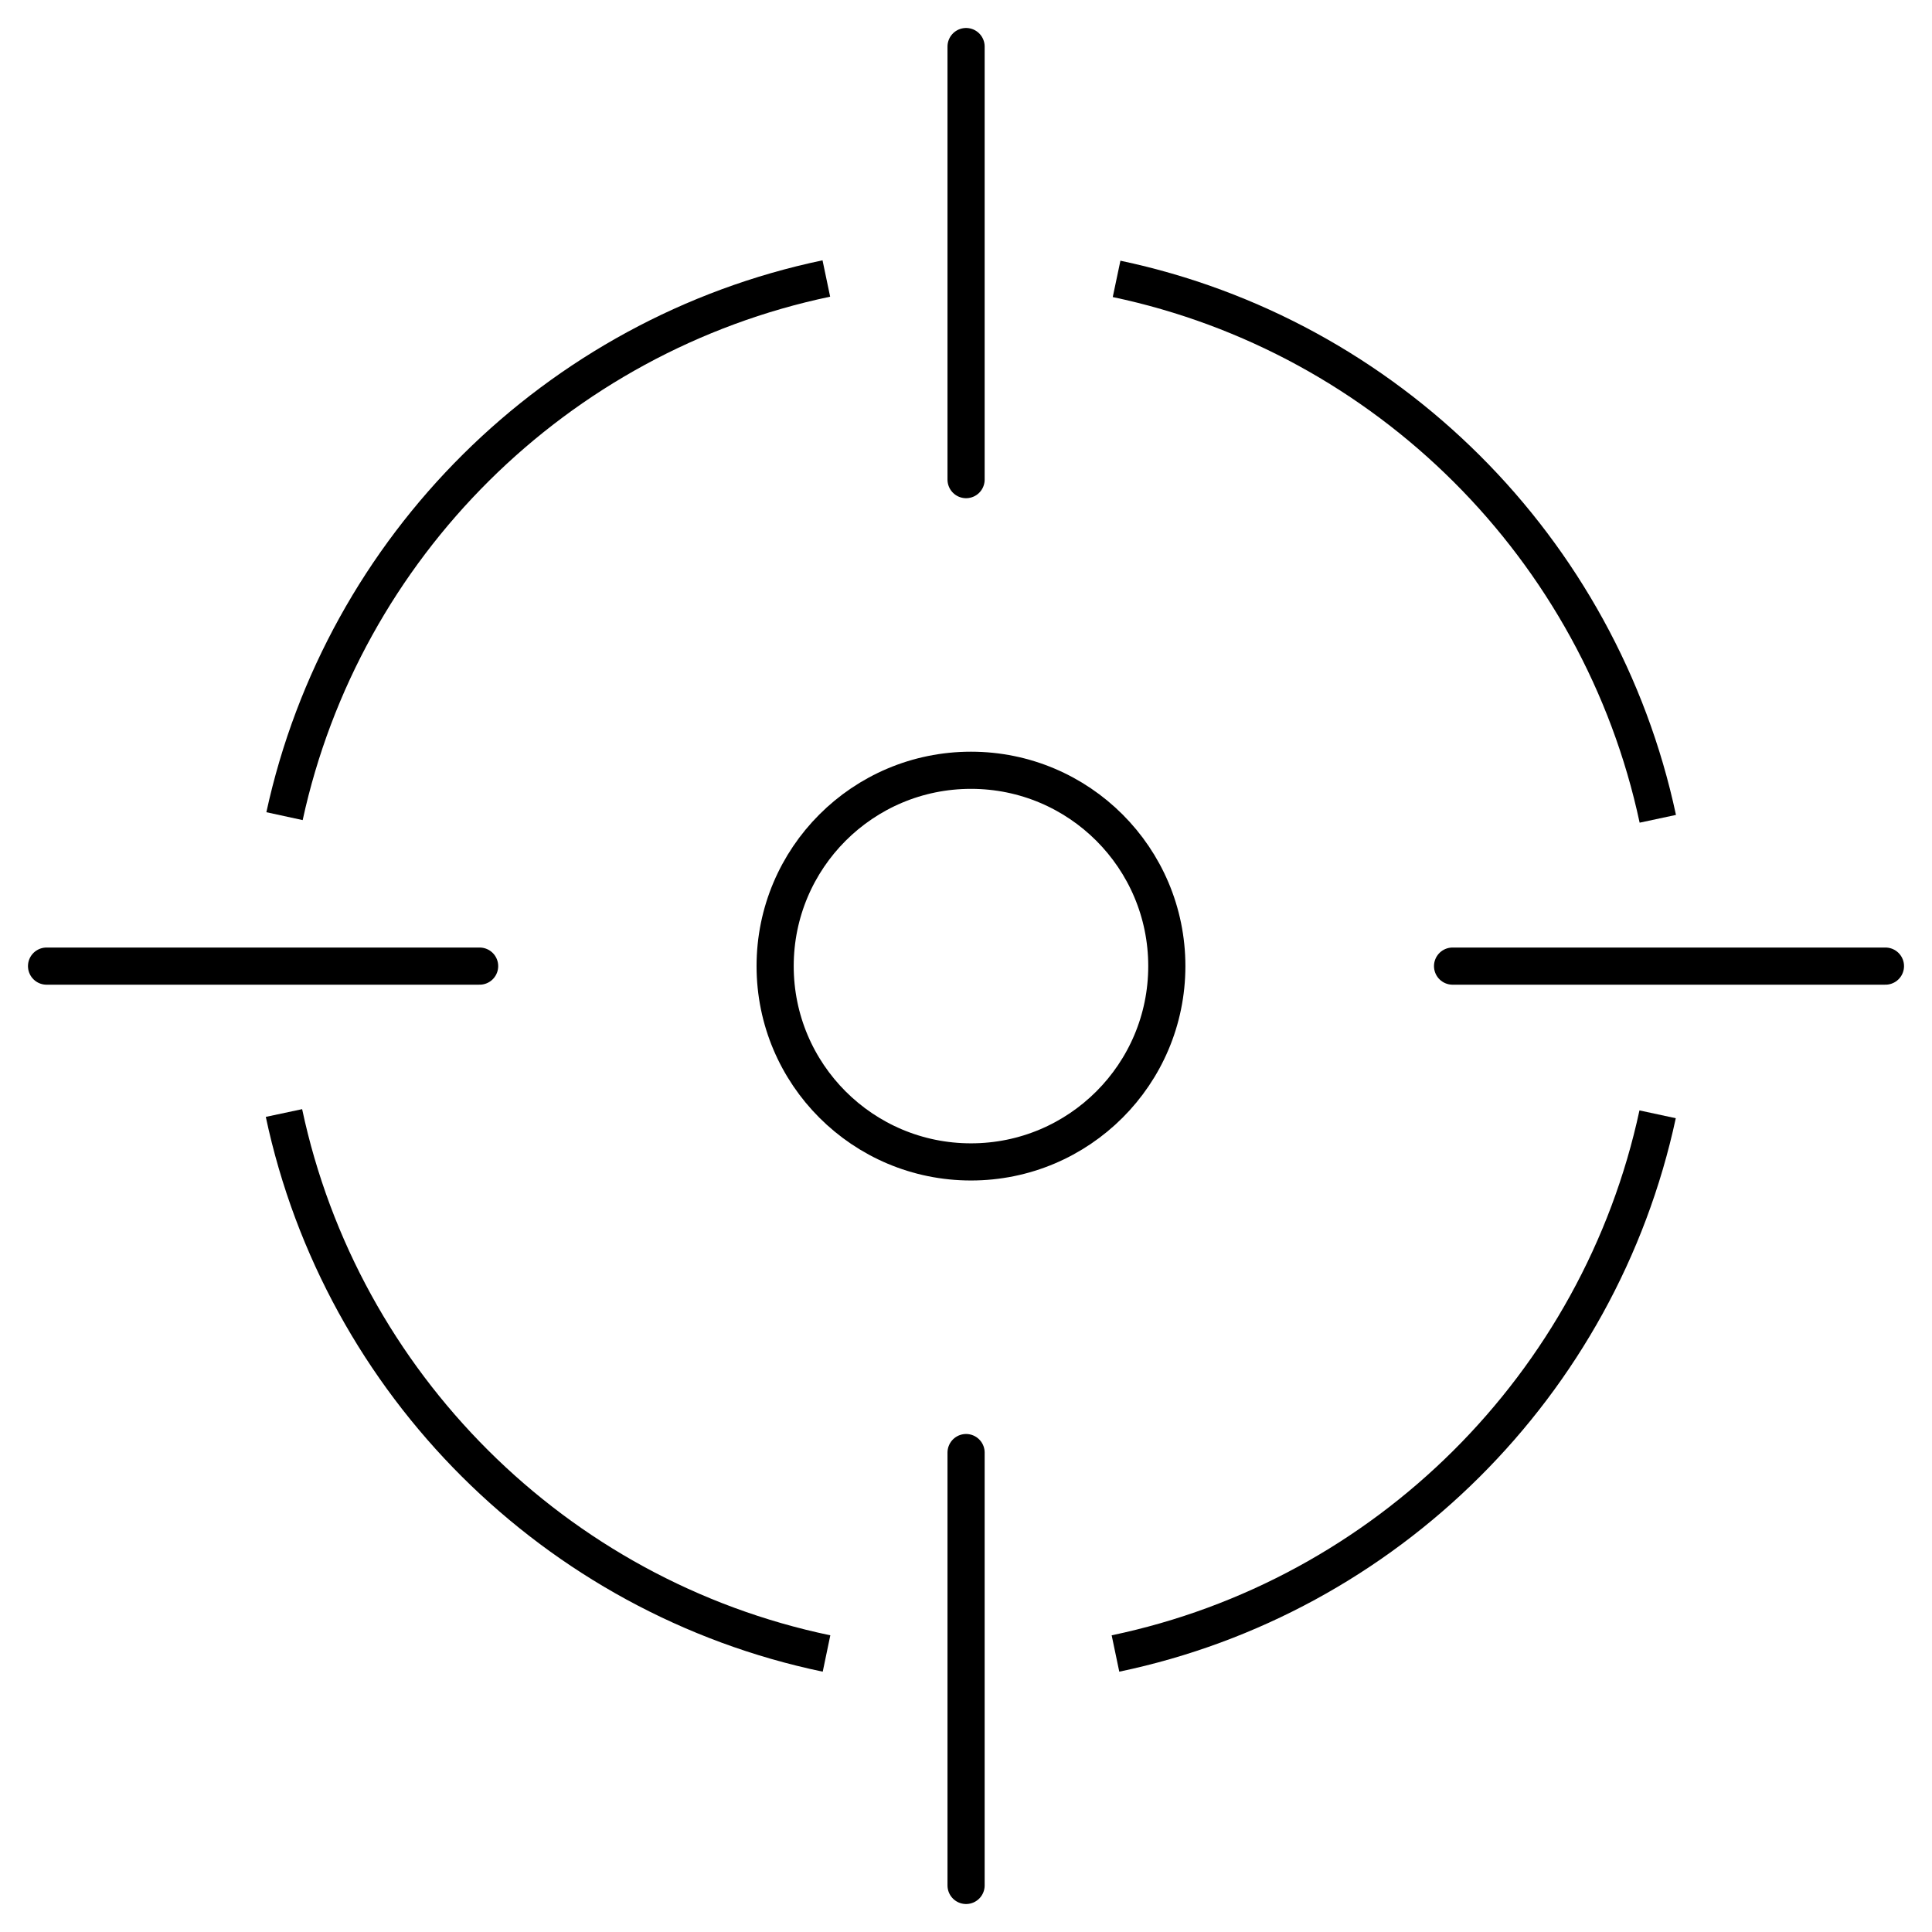
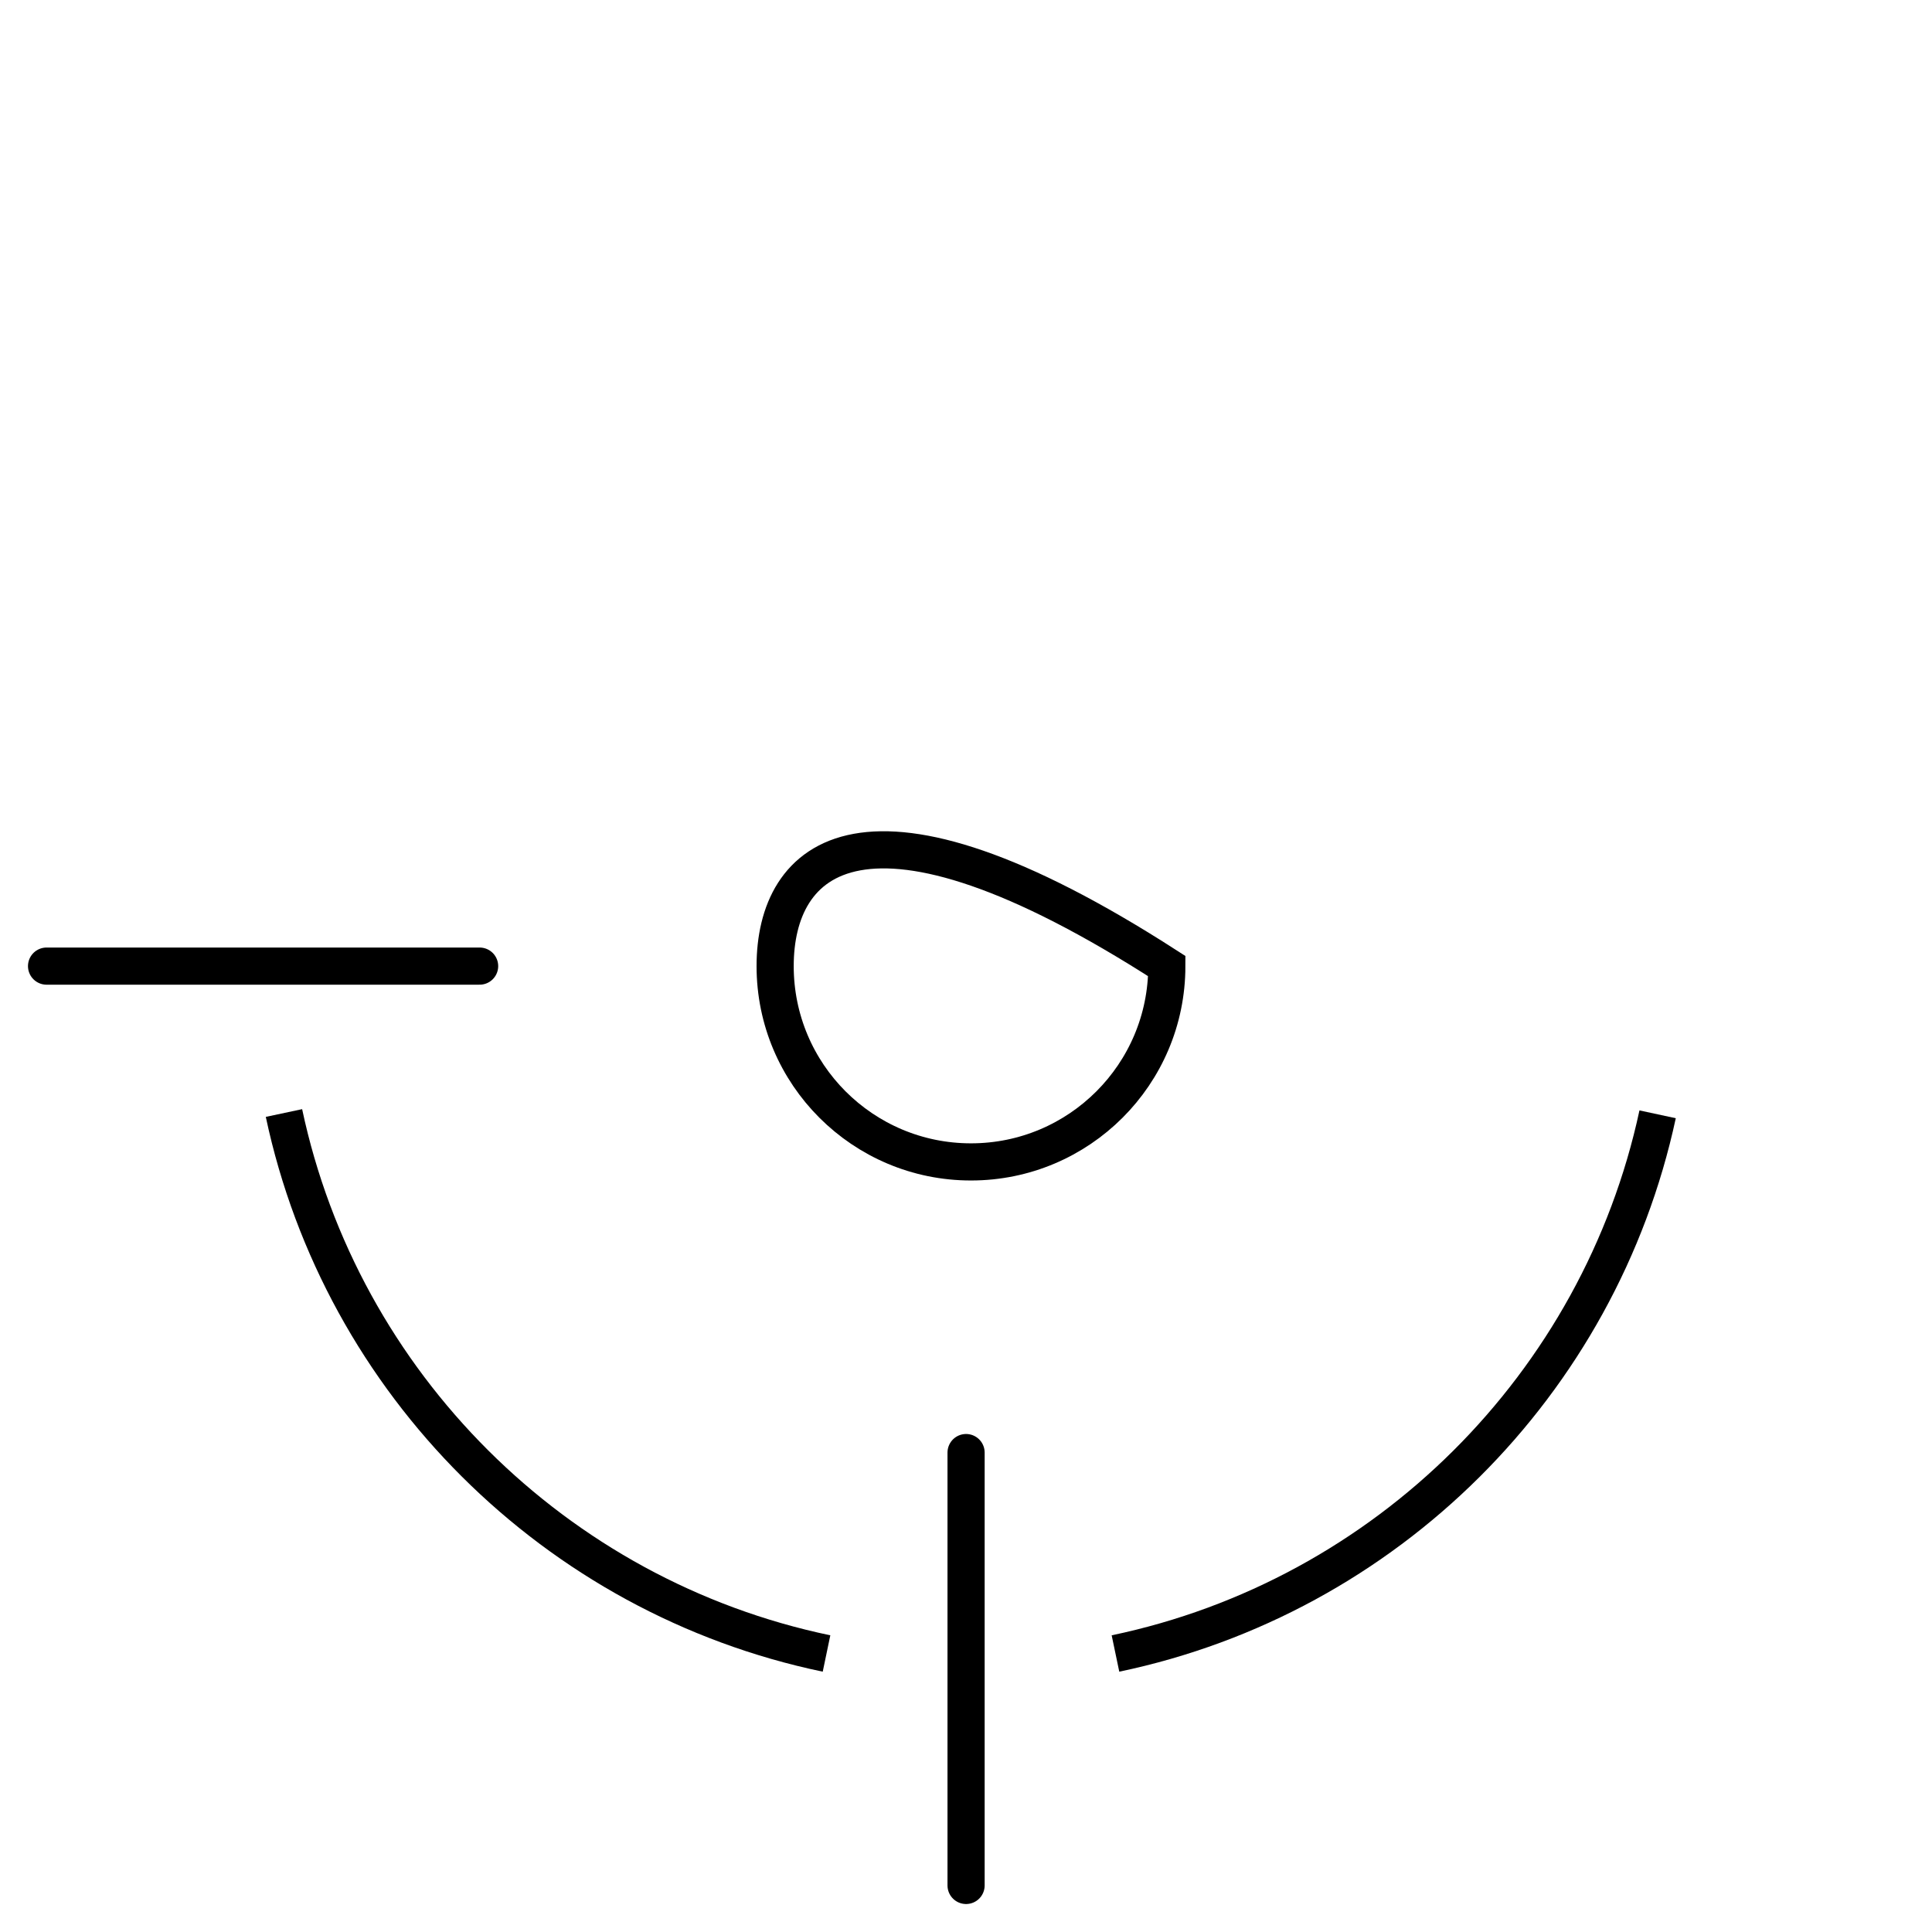
<svg xmlns="http://www.w3.org/2000/svg" width="52" height="52" viewBox="0 0 52 52" fill="none">
  <g clip-path="url(#clip0_6_190)">
    <path d="M44.615 29.992C43.051 37.263 37.309 42.98 30.023 44.504" stroke="black" stroke-miterlimit="10" />
-     <path d="M30.053 7.506C37.334 9.041 43.066 14.767 44.62 22.038" stroke="black" stroke-miterlimit="10" />
-     <path d="M7.658 21.967C9.233 14.716 14.97 9.02 22.241 7.496" stroke="black" stroke-miterlimit="10" />
    <path d="M22.246 44.504C14.944 42.98 9.192 37.243 7.643 29.957" stroke="black" stroke-miterlimit="10" />
-     <path d="M26.134 31.273C29.045 31.273 31.405 28.914 31.405 26.003C31.405 23.091 29.045 20.732 26.134 20.732C23.223 20.732 20.863 23.091 20.863 26.003C20.863 28.914 23.223 31.273 26.134 31.273Z" stroke="black" stroke-miterlimit="10" />
-     <path d="M39.096 26.003H50.747" stroke="black" stroke-miterlimit="10" stroke-linecap="round" />
+     <path d="M26.134 31.273C29.045 31.273 31.405 28.914 31.405 26.003C23.223 20.732 20.863 23.091 20.863 26.003C20.863 28.914 23.223 31.273 26.134 31.273Z" stroke="black" stroke-miterlimit="10" />
    <path d="M1.253 26.003H12.909" stroke="black" stroke-miterlimit="10" stroke-linecap="round" />
-     <path d="M26.002 12.909V1.253" stroke="black" stroke-miterlimit="10" stroke-linecap="round" />
    <path d="M26.002 50.747V39.096" stroke="black" stroke-miterlimit="10" stroke-linecap="round" />
  </g>
  <defs>
    <clipPath id="clip0_6_190">
      <rect width="52" height="52" fill="white" />
    </clipPath>
  </defs>
</svg>